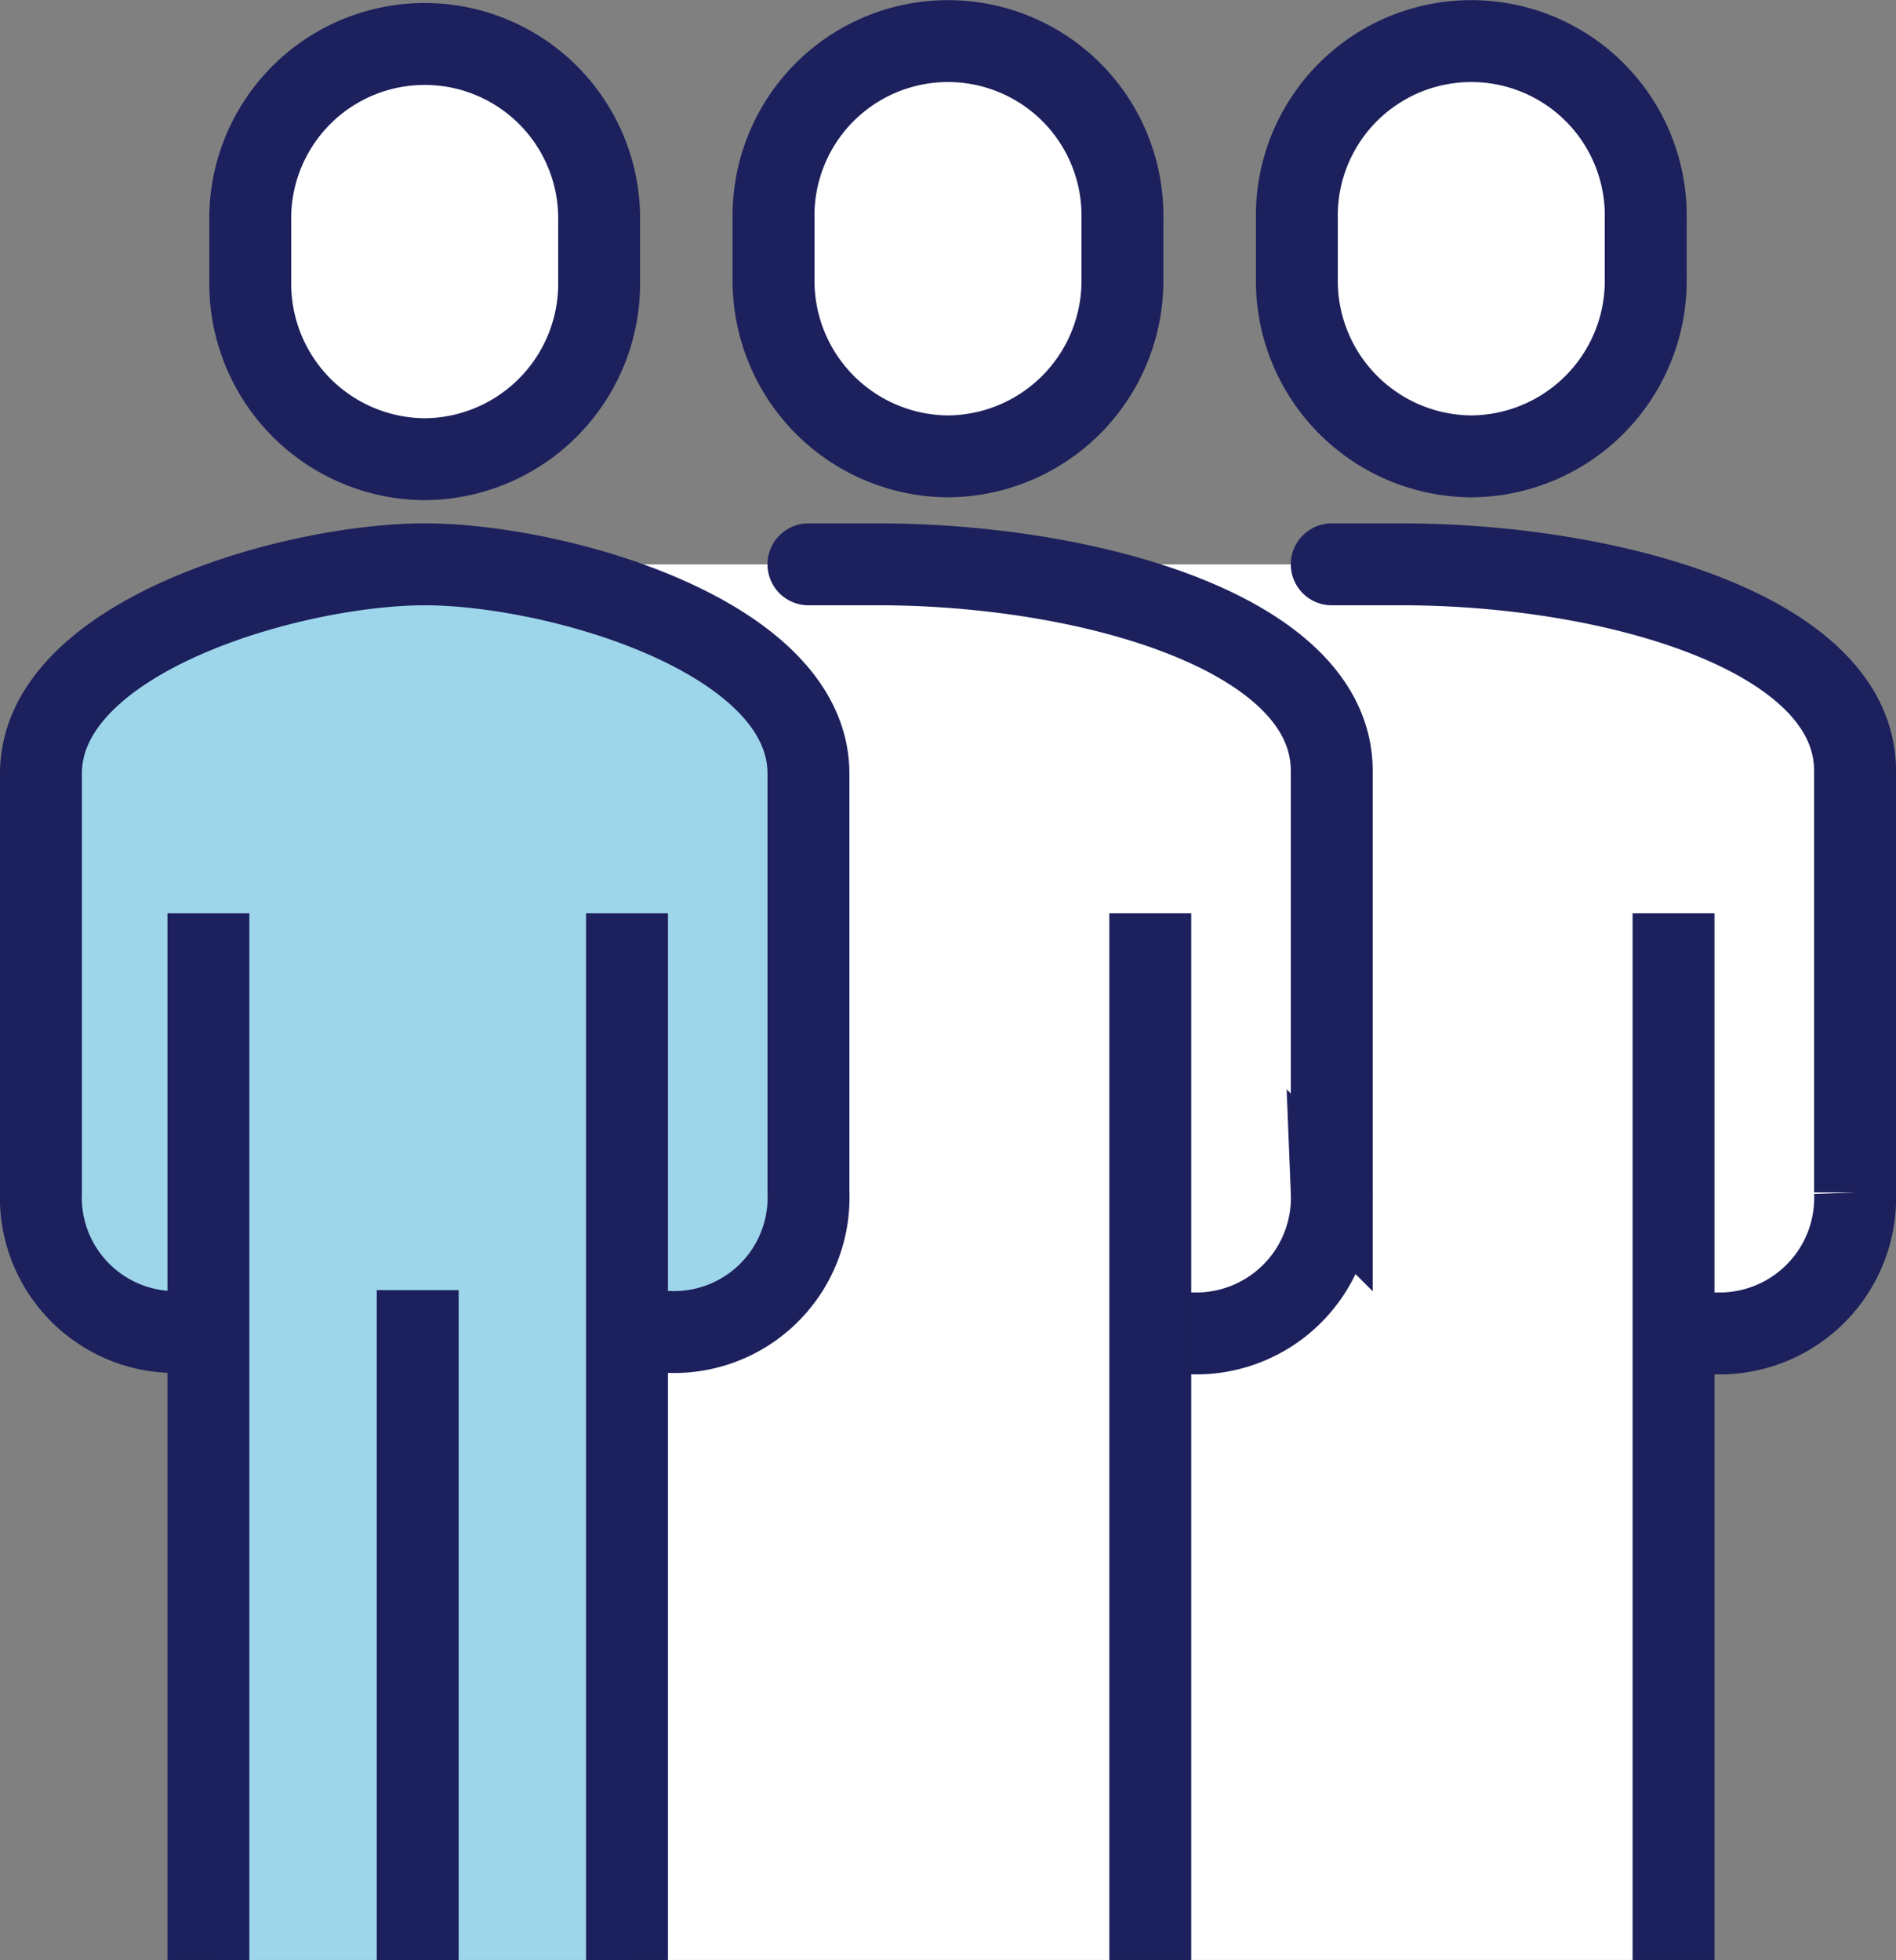
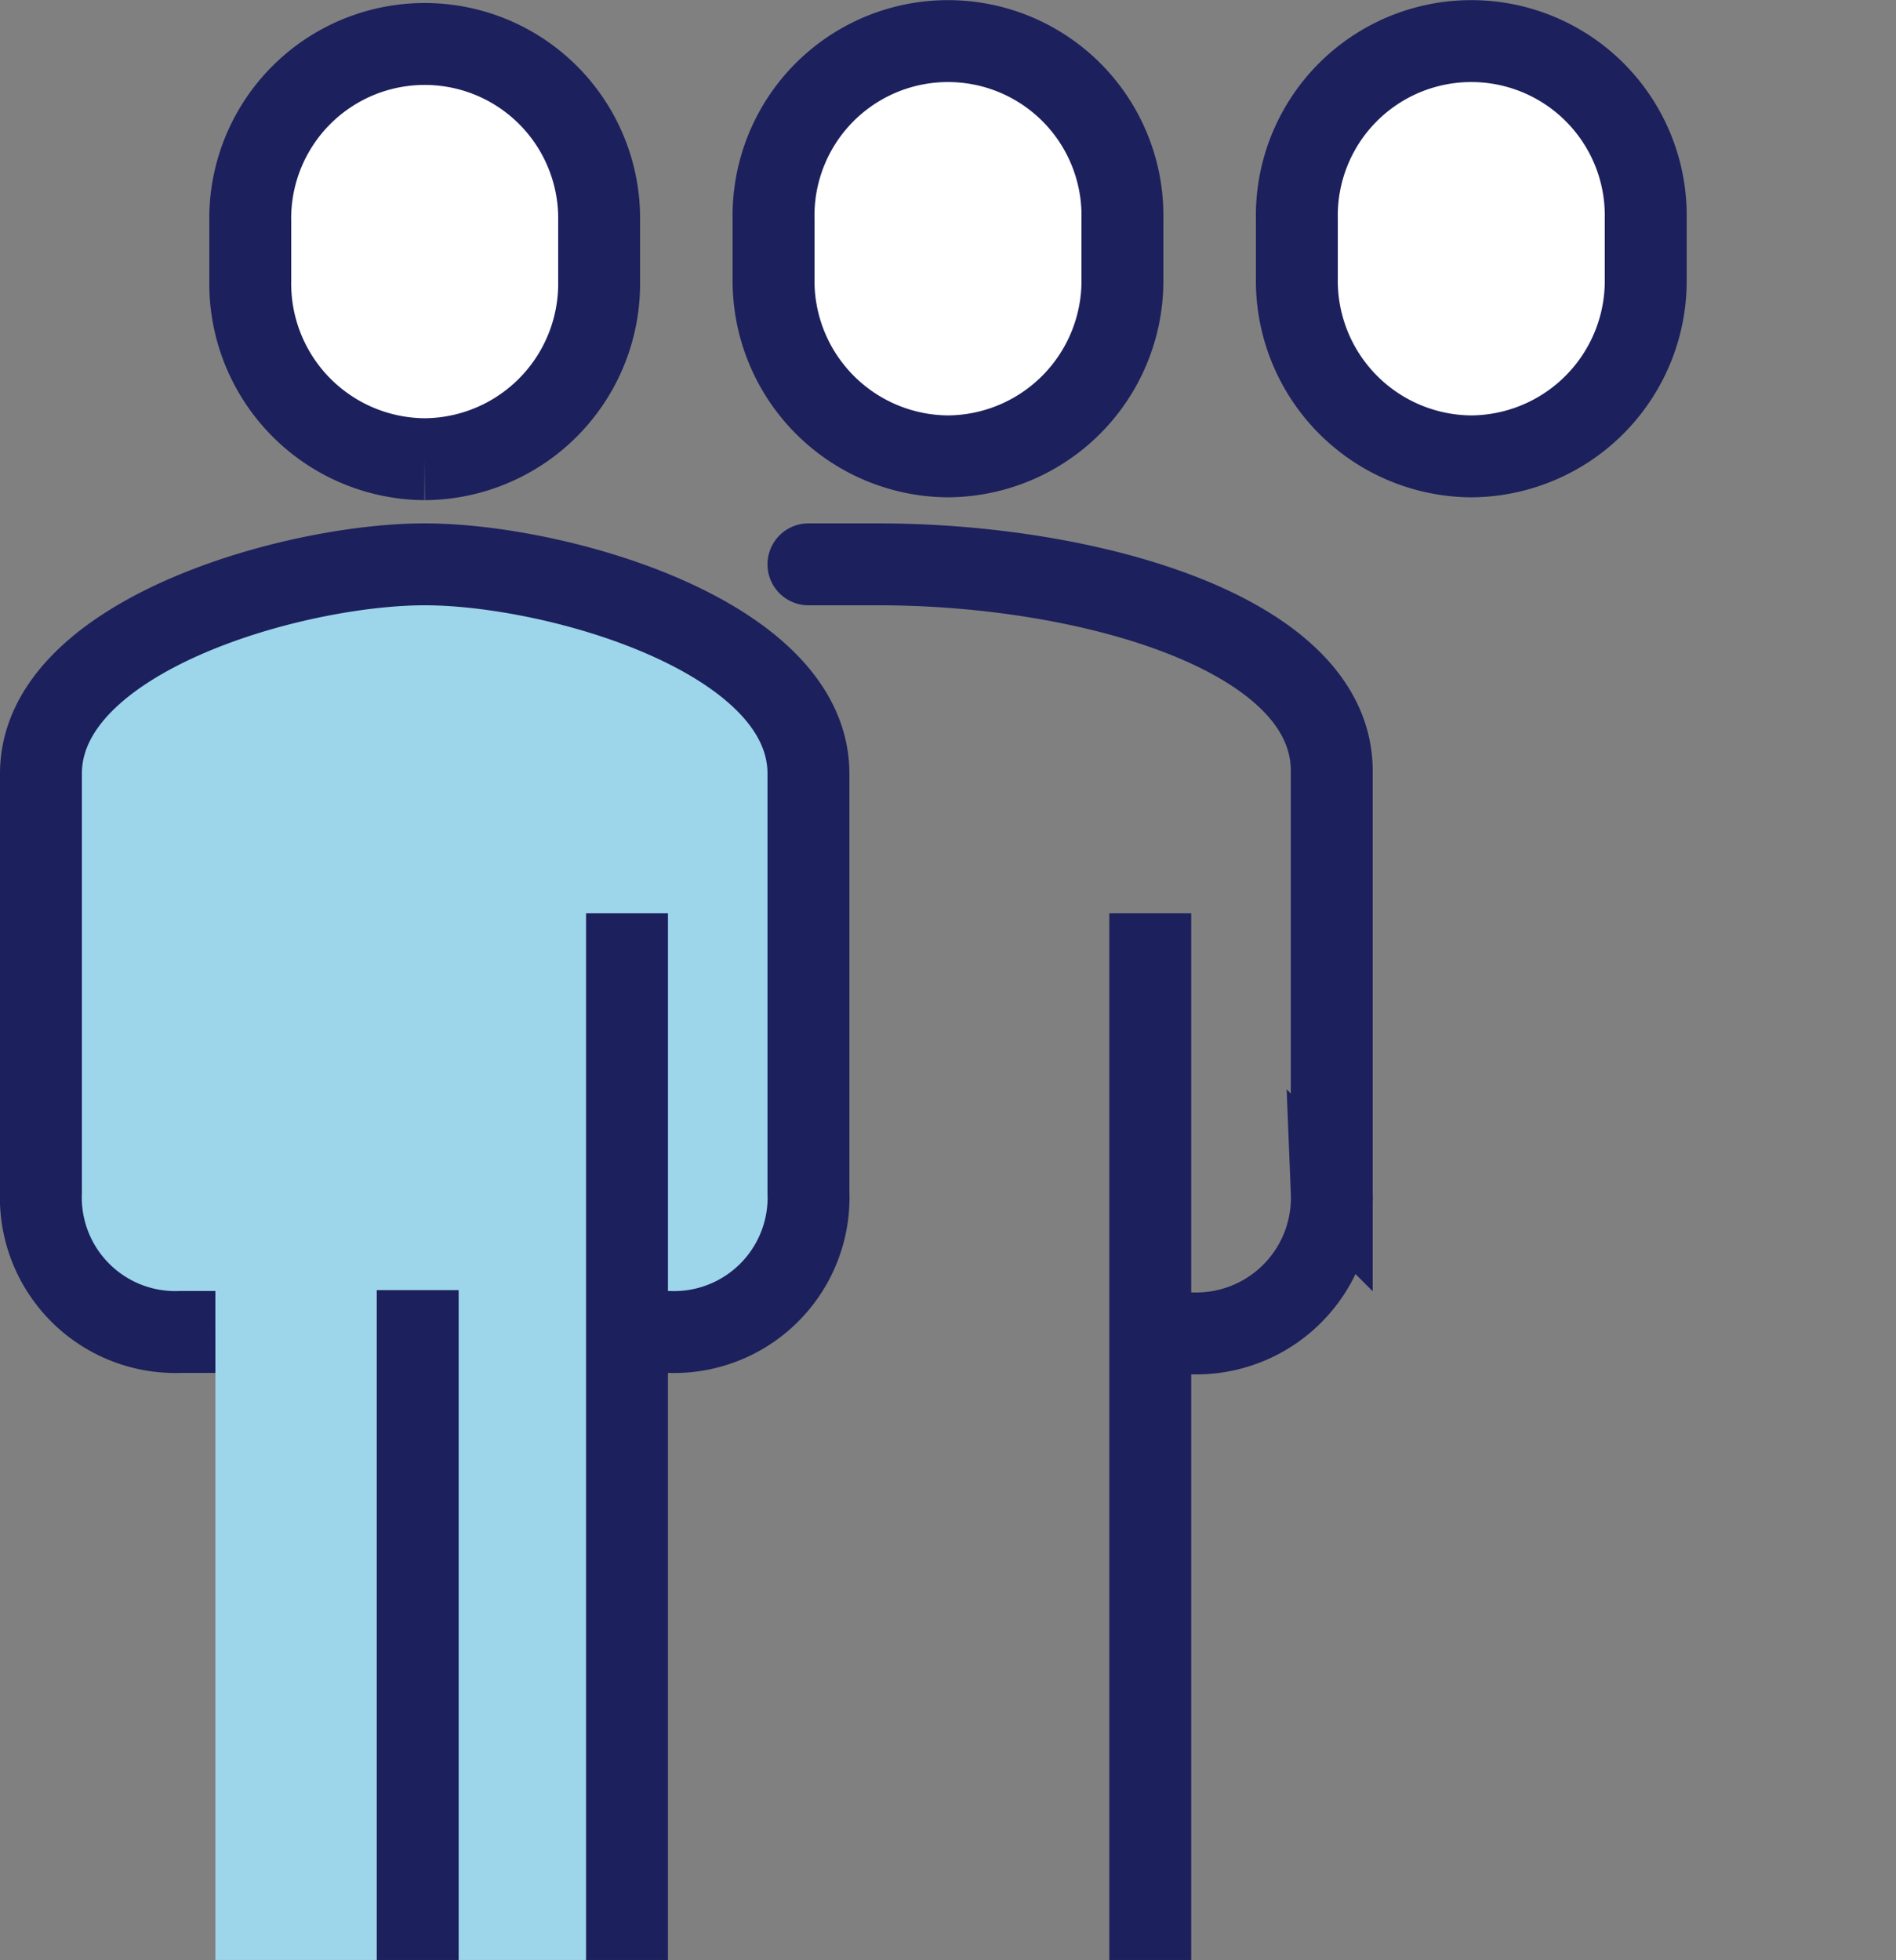
<svg xmlns="http://www.w3.org/2000/svg" width="115.763" height="119.653" viewBox="0 0 115.763 119.653">
  <rect x="0" y="0" width="115.763" height="119.653" fill="#808080" stroke="none" />
  <g id="Groupe_378" data-name="Groupe 378" transform="translate(-594.5 -238.5)">
-     <path id="Tracé_1562" data-name="Tracé 1562" d="M660.861,256H614v85.2h63.9V302.948h2.13a8.282,8.282,0,0,0,8.52-8.608V268.606C688.552,260.177,673.641,256,660.861,256Z" transform="translate(19.211 16.951)" fill="#fff" />
    <path id="Tracé_1563" data-name="Tracé 1563" d="M620.43,256c-7.977,0-23.43,4.352-23.43,12.78v25.735c0,4.963,3.557,8.346,8.52,8.346h2.13V341.2h25.561V302.861h2.13c4.963,0,8.52-3.383,8.52-8.346V268.78C643.861,260.352,628.408,256,620.43,256Z" transform="translate(0 16.951)" fill="#9dd5eb" />
    <path id="Tracé_1564" data-name="Tracé 1564" d="M607.65,302.861h-2.13a8.211,8.211,0,0,1-8.52-8.52V268.78c0-8.429,15.453-12.78,23.43-12.78s23.431,4.352,23.431,12.78v25.561a8.211,8.211,0,0,1-8.52,8.52h-2.13" transform="translate(0 16.951)" fill="none" stroke="#1c205c" stroke-miterlimit="10" stroke-width="5" />
-     <path id="Tracé_1565" data-name="Tracé 1565" d="M613.65,266.44a10.718,10.718,0,0,0,10.65-10.867v-3.623a10.652,10.652,0,1,0-21.3,0v3.623A10.719,10.719,0,0,0,613.65,266.44Z" transform="translate(6.78 0.093)" fill="#fff" stroke="#1c205c" stroke-miterlimit="10" stroke-width="5" />
+     <path id="Tracé_1565" data-name="Tracé 1565" d="M613.65,266.44a10.718,10.718,0,0,0,10.65-10.867v-3.623a10.652,10.652,0,1,0-21.3,0v3.623A10.719,10.719,0,0,0,613.65,266.44" transform="translate(6.78 0.093)" fill="#fff" stroke="#1c205c" stroke-miterlimit="10" stroke-width="5" />
    <path id="Tracé_1566" data-name="Tracé 1566" d="M619,256h4.26c12.78,0,27.691,4.177,27.691,12.606v25.735a8.282,8.282,0,0,1-8.52,8.608H640.3" transform="translate(24.861 16.951)" fill="none" stroke="#1c205c" stroke-linecap="round" stroke-miterlimit="10" stroke-width="5" />
-     <path id="Tracé_1567" data-name="Tracé 1567" d="M634,256h4.26c12.78,0,27.691,4.177,27.691,12.606v25.735a8.282,8.282,0,0,1-8.52,8.608H655.3" transform="translate(41.812 16.951)" fill="none" stroke="#1c205c" stroke-linecap="round" stroke-miterlimit="10" stroke-width="5" />
    <line id="Ligne_14" data-name="Ligne 14" y1="63.897" transform="translate(664.731 294.255)" fill="none" stroke="#1c205c" stroke-miterlimit="10" stroke-width="5" />
    <path id="Tracé_1568" data-name="Tracé 1568" d="M628.65,266.36a10.72,10.72,0,0,0,10.65-10.868v-3.625a10.652,10.652,0,1,0-21.3,0v3.625A10.72,10.72,0,0,0,628.65,266.36Z" transform="translate(23.731 0)" fill="#fff" stroke="#1c205c" stroke-miterlimit="10" stroke-width="5" />
-     <line id="Ligne_15" data-name="Ligne 15" y1="63.897" transform="translate(696.68 294.255)" fill="none" stroke="#1c205c" stroke-miterlimit="10" stroke-width="5" />
    <path id="Tracé_1569" data-name="Tracé 1569" d="M643.65,266.36a10.72,10.72,0,0,0,10.65-10.868v-3.625a10.652,10.652,0,1,0-21.3,0v3.625A10.72,10.72,0,0,0,643.65,266.36Z" transform="translate(40.682 0)" fill="#fff" stroke="#1c205c" stroke-miterlimit="10" stroke-width="5" />
    <line id="Ligne_16" data-name="Ligne 16" y1="63.897" transform="translate(632.783 294.255)" fill="none" stroke="#1c205c" stroke-miterlimit="10" stroke-width="5" />
-     <line id="Ligne_17" data-name="Ligne 17" y2="63.897" transform="translate(607.224 294.255)" fill="none" stroke="#1c205c" stroke-miterlimit="10" stroke-width="5" />
    <line id="Ligne_18" data-name="Ligne 18" y2="40.894" transform="translate(620.003 317.258)" fill="none" stroke="#1c205c" stroke-miterlimit="10" stroke-width="5" />
  </g>
</svg>